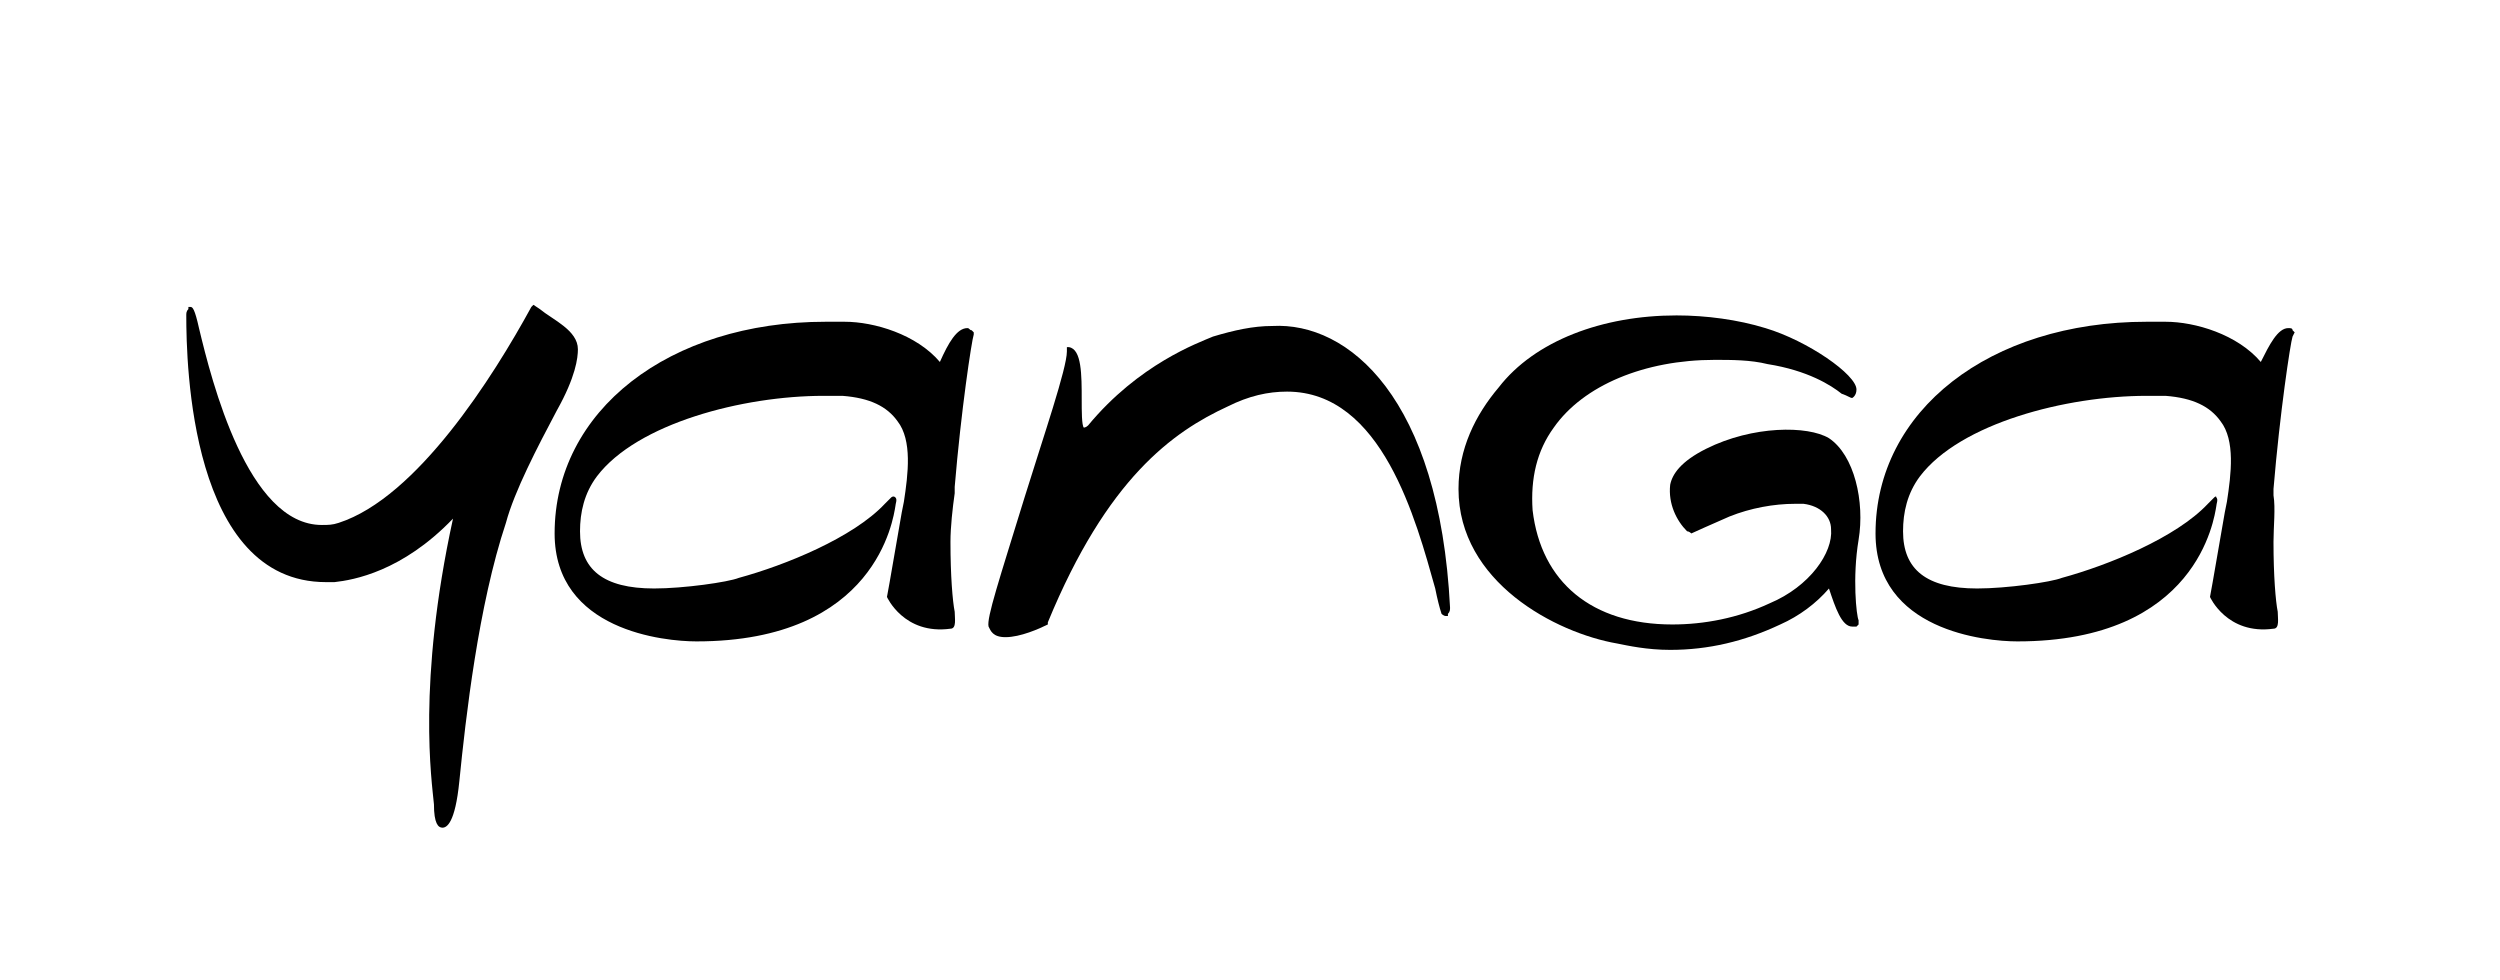
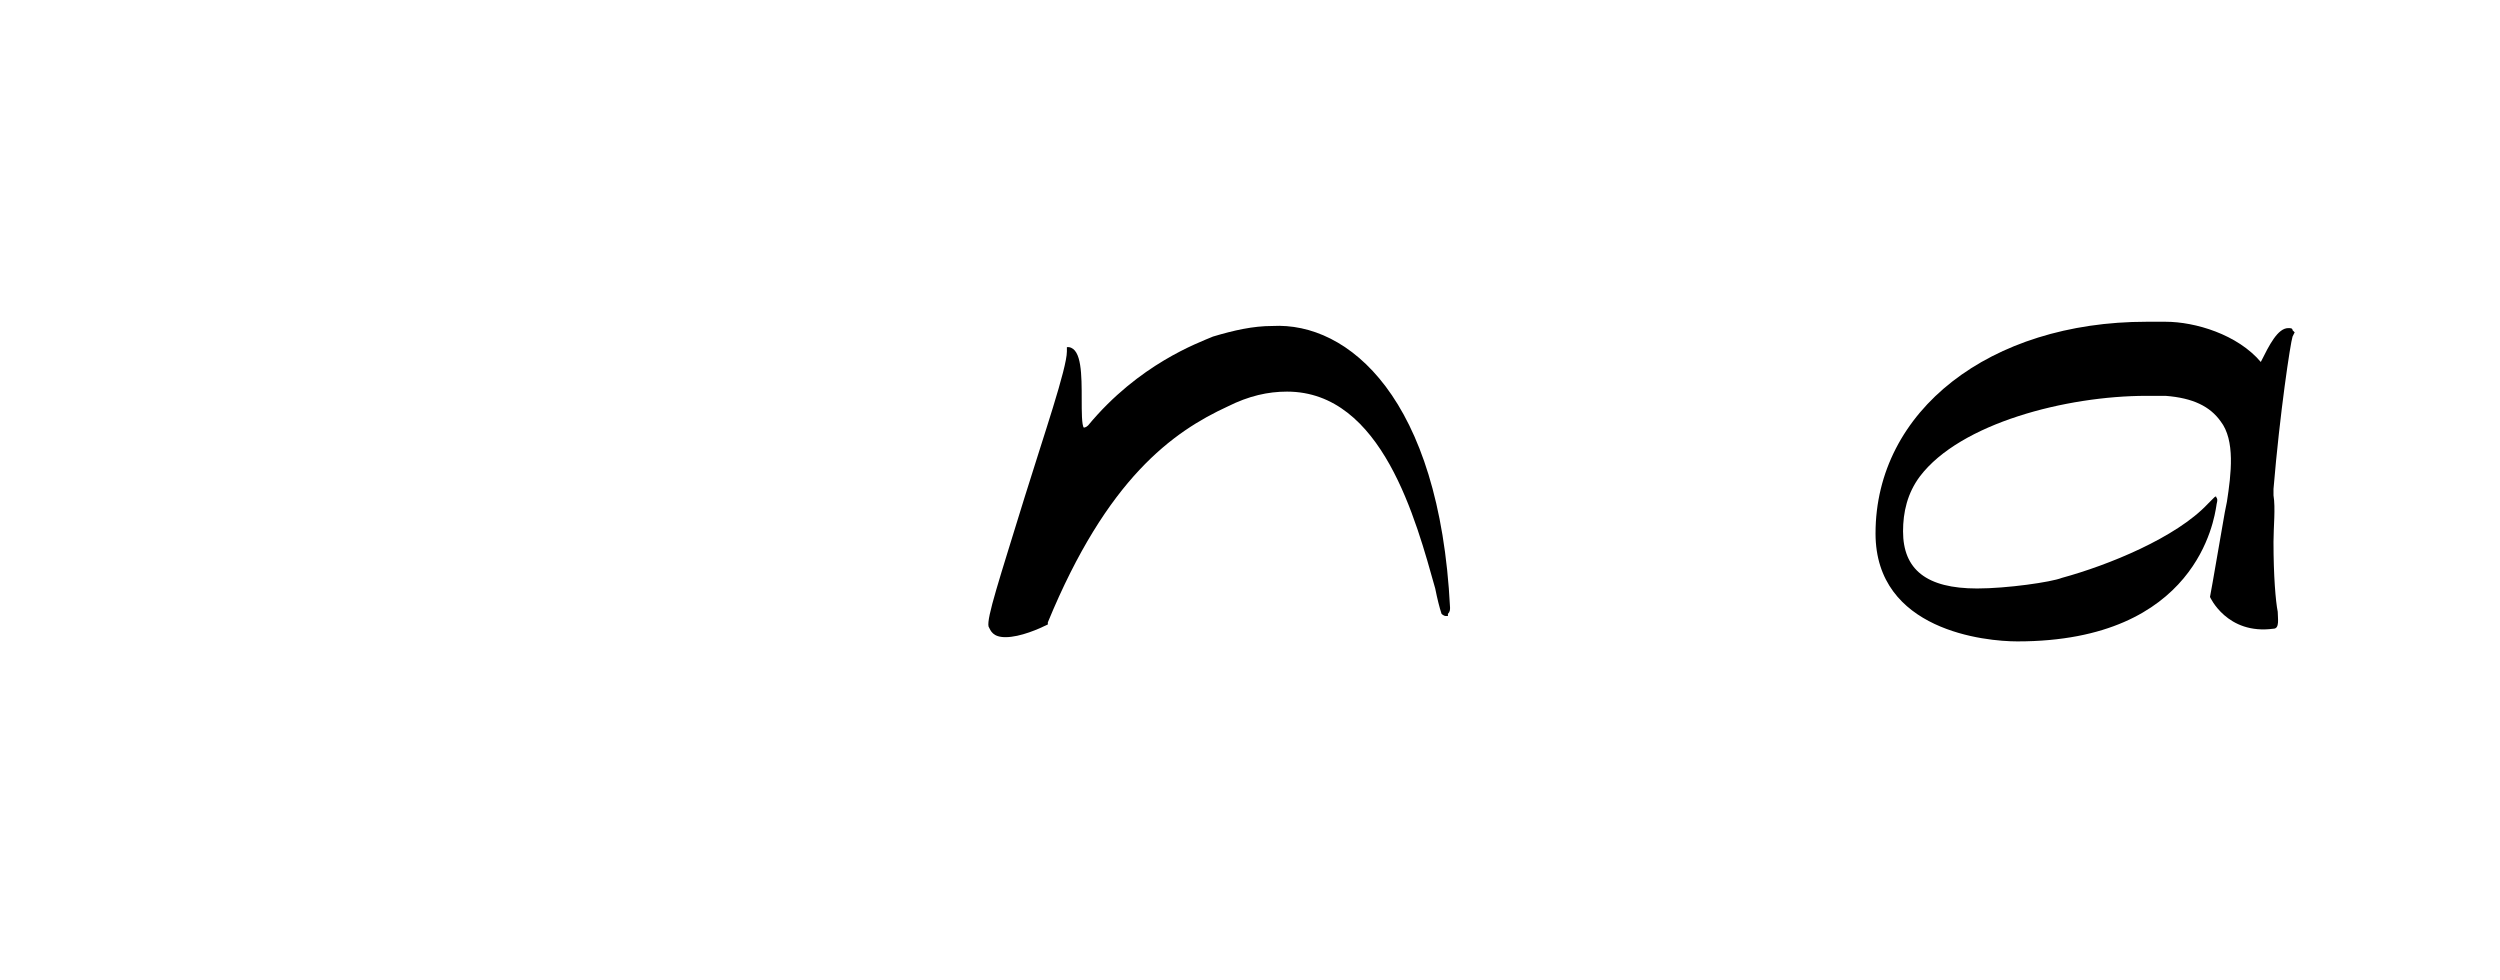
<svg xmlns="http://www.w3.org/2000/svg" version="1.1" id="Layer_1" x="0px" y="0px" viewBox="0 0 118.1 46.3" style="enable-background:new 0 0 118.1 46.3;" xml:space="preserve">
  <style type="text/css">
	.st0{fill:#E31937;}
	.st1{fill:none;stroke:#727372;stroke-width:0.685;}
	.st2{fill:#00A7E1;}
	.st3{fill:#FFFFFF;}
	.st4{fill:none;stroke:#C21F3D;stroke-width:0.423;stroke-miterlimit:3.864;}
	.st5{fill:#C21F3D;}
	.st6{fill:none;stroke:#FFFFFF;stroke-width:0.123;stroke-miterlimit:3.864;}
	.st7{fill:#408740;}
	.st8{fill:#8DC63F;}
	.st9{fill:#00AFEF;}
	.st10{fill:#EF5BA1;}
	.st11{fill:#F68B1F;}
	.st12{fill:#C71881;}
	.st13{fill:#185FAD;}
	.st14{fill:#3A586E;}
</style>
  <g>
-     <path d="M87.8,29.3l0,0.2l-0.1,0.1c-0.1,0-0.1,0-0.2,0c-0.5,0-0.8-0.9-1.1-1.8c-0.6,0.7-1.4,1.3-2.3,1.7c-1.7,0.8-3.4,1.2-5.2,1.2   c-1.1,0-2-0.2-2.5-0.3c-2.9-0.5-7.5-2.9-7.5-7.3c0-1.9,0.8-3.5,1.9-4.8c1.7-2.2,4.9-3.4,8.4-3.4c1.4,0,2.9,0.2,4.2,0.6   c2,0.6,4.3,2.2,4.3,2.9c0,0.3-0.2,0.4-0.2,0.4c-0.1,0-0.2-0.1-0.5-0.2c-0.5-0.4-1.6-1.1-3.5-1.4c-0.8-0.2-1.7-0.2-2.5-0.2   c-3.3,0-6.2,1.2-7.6,3.2c-0.8,1.1-1.1,2.4-1,3.9c0.4,3.4,2.8,5.4,6.6,5.4c1.5,0,3.1-0.3,4.6-1c1.9-0.8,3-2.4,2.9-3.5   c0-0.6-0.5-1.1-1.3-1.2c-0.1,0-0.3,0-0.4,0c-1,0-2.1,0.2-3.1,0.6c-0.7,0.3-1.8,0.8-1.8,0.8s-0.1-0.1-0.2-0.1   c-0.5-0.5-0.9-1.3-0.8-2.2c0.1-0.5,0.5-1.1,1.7-1.7c2.2-1.1,4.8-1.1,5.8-0.5c1.2,0.8,1.7,3,1.4,4.8C87.5,27.3,87.7,29.1,87.8,29.3" />
    <path d="M107.4,25.6c0,1.6,0.1,2.8,0.2,3.3c0,0.3,0.1,0.8-0.2,0.8c-2.2,0.3-3-1.5-3-1.5s0.1-0.5,0.7-4l0.1-0.5   c0.2-1.3,0.4-2.9-0.3-3.8c-0.5-0.7-1.3-1.1-2.6-1.2c-0.3,0-0.6,0-0.9,0c-3.8,0-8.8,1.3-10.7,3.8c-0.6,0.8-0.8,1.7-0.8,2.6   c0,1.8,1.1,2.7,3.5,2.7c1.4,0,3.5-0.3,4-0.5c2.2-0.6,5.4-1.9,6.9-3.5c0.2-0.2,0.2-0.2,0.3-0.3c0,0,0.1-0.1,0.1,0   c0.1,0.1,0,0.3,0,0.4c-0.1,0.6-0.9,6.4-9.4,6.4c-1.5,0-6.7-0.5-6.7-5.1c0-5.8,5.4-10,12.8-10c0.3,0,0.6,0,0.9,0   c1.4,0,3.4,0.6,4.5,1.9c0.4-0.8,0.8-1.6,1.3-1.6c0.1,0,0.2,0,0.2,0.1l0.1,0.1l-0.1,0.2c-0.1,0.3-0.6,3.6-0.9,7.2l0,0.3   C107.5,24,107.4,24.9,107.4,25.6" />
    <path d="M68.5,28.7c0,0.1,0,0.2-0.1,0.3l0,0.1l-0.1,0c-0.1,0-0.2-0.1-0.2-0.1l0,0l0,0c-0.1-0.3-0.2-0.7-0.3-1.2   c-0.9-3.2-2.5-9.3-7-9.3c-0.9,0-1.8,0.2-2.8,0.7c-2.6,1.2-5.7,3.4-8.5,10.2l0,0.1l0,0c-0.4,0.2-1.3,0.6-2,0.6   c-0.6,0-0.7-0.3-0.8-0.5c-0.1-0.4,0.5-2.2,1.7-6.1c0.9-2.9,2-6.1,2-6.9l0-0.2l0.1,0c0.6,0.1,0.6,1.3,0.6,2.5c0,0.5,0,1.2,0.1,1.3   c0,0,0.1,0,0.2-0.1c2.4-2.9,5.2-3.9,5.9-4.2c1-0.3,1.9-0.5,2.8-0.5C63.7,15.2,68,18.8,68.5,28.7" />
-     <path d="M45.9,15.6l0.1,0.1L46,15.8c-0.1,0.3-0.6,3.6-0.9,7.2l0,0.3c-0.1,0.7-0.2,1.6-0.2,2.3c0,1.6,0.1,2.8,0.2,3.3   c0,0.3,0.1,0.8-0.2,0.8c-2.2,0.3-3-1.5-3-1.5s0.1-0.5,0.7-4l0.1-0.5c0.2-1.3,0.4-2.9-0.3-3.8c-0.5-0.7-1.3-1.1-2.6-1.2   c-0.3,0-0.6,0-0.9,0c-3.8,0-8.8,1.3-10.7,3.8c-0.6,0.8-0.8,1.7-0.8,2.6c0,1.8,1.1,2.7,3.5,2.7c1.4,0,3.5-0.3,4-0.5   c2.2-0.6,5.4-1.9,6.9-3.5c0.2-0.2,0.2-0.2,0.3-0.3c0,0,0.1-0.1,0.2,0c0.1,0.1,0,0.3,0,0.4c-0.1,0.6-0.9,6.4-9.4,6.4   c-1.5,0-6.7-0.5-6.7-5.1c0-5.8,5.4-10,12.8-10c0.3,0,0.6,0,0.9,0c1.4,0,3.4,0.6,4.5,1.9c0.4-0.9,0.8-1.6,1.3-1.6   C45.8,15.5,45.8,15.6,45.9,15.6" />
-     <path d="M27.3,16.5c0,0.4-0.1,1.3-1,2.9c-0.9,1.7-2,3.8-2.4,5.3c-1.3,3.9-1.9,9.2-2.2,12.2c-0.2,2-0.6,2.2-0.8,2.2   c-0.2,0-0.4-0.2-0.4-1.1c-0.1-1.1-0.8-5.7,0.9-13.5c-2.4,2.5-4.7,2.9-5.6,3c-0.1,0-0.3,0-0.4,0c-6.4,0-6.6-10.3-6.6-12.6   c0-0.1,0-0.2,0.1-0.3l0-0.1l0.1,0c0.1,0,0.2,0.1,0.4,1c0.6,2.5,2.3,9.3,5.8,9.3c0.3,0,0.5,0,0.8-0.1c3.7-1.2,7.3-6.9,9.1-10.2   l0.1-0.1l0.3,0.2C26.1,15.1,27.3,15.6,27.3,16.5" />
  </g>
  <g>
</g>
</svg>